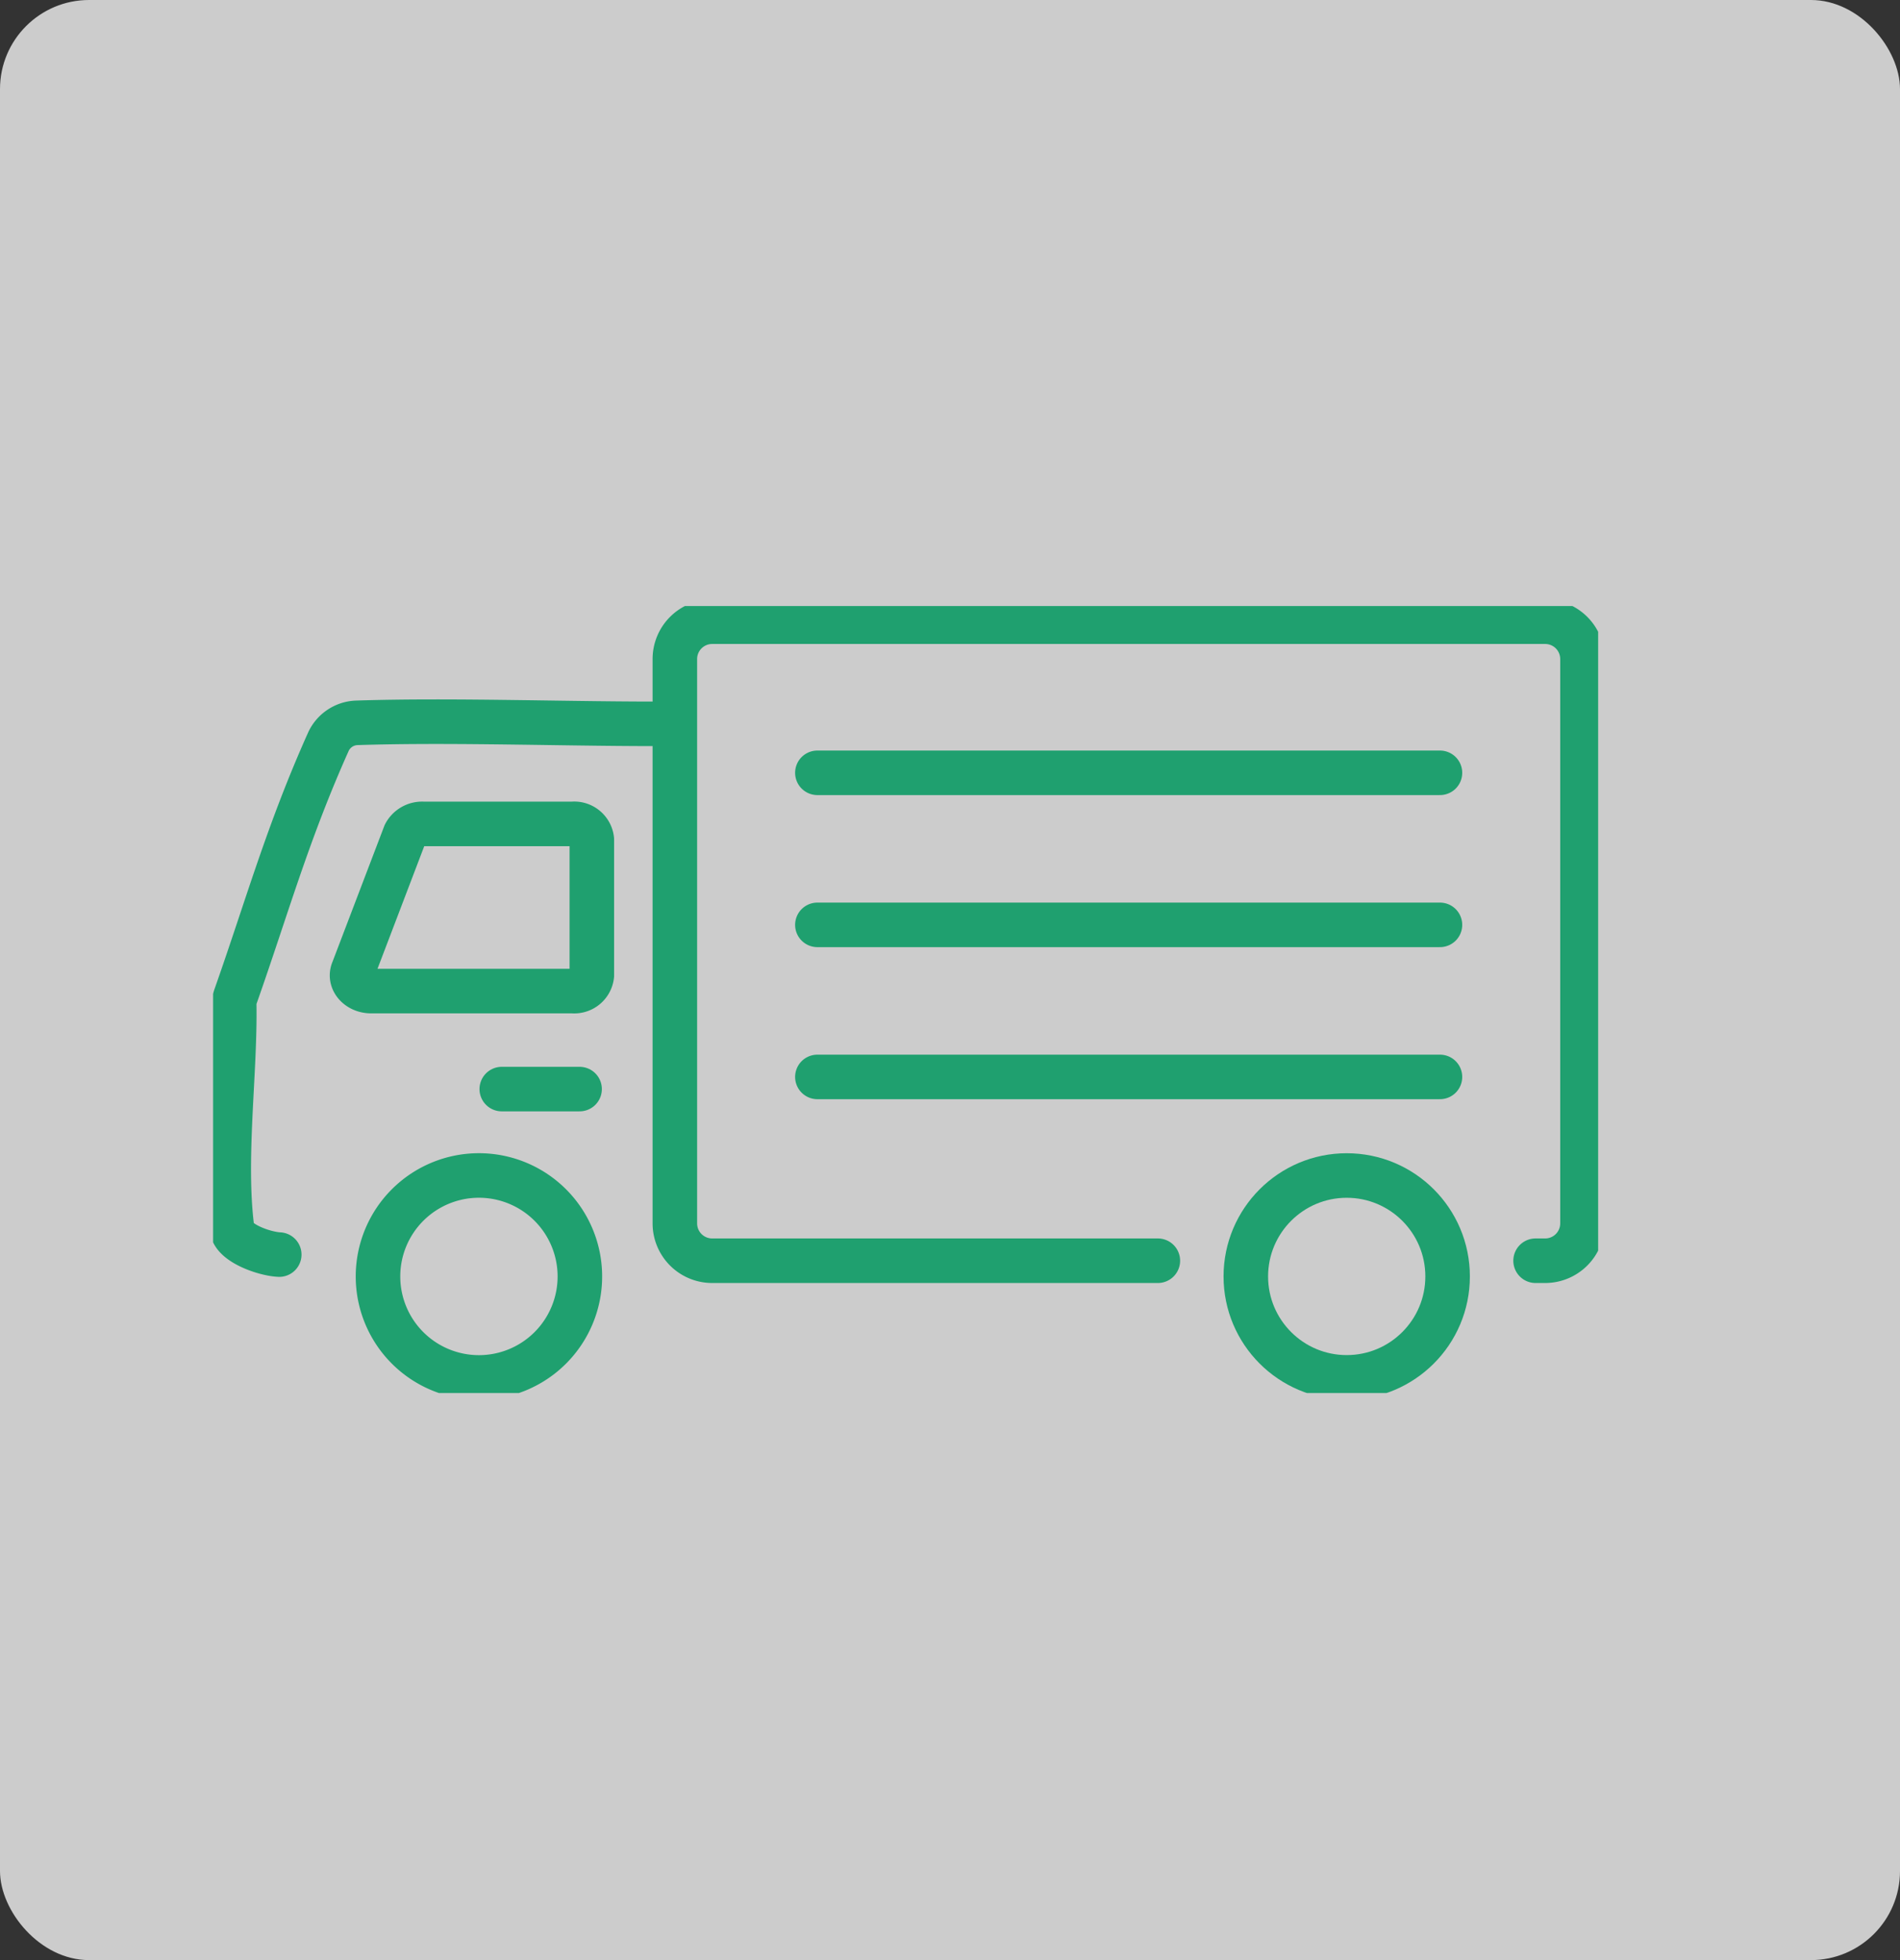
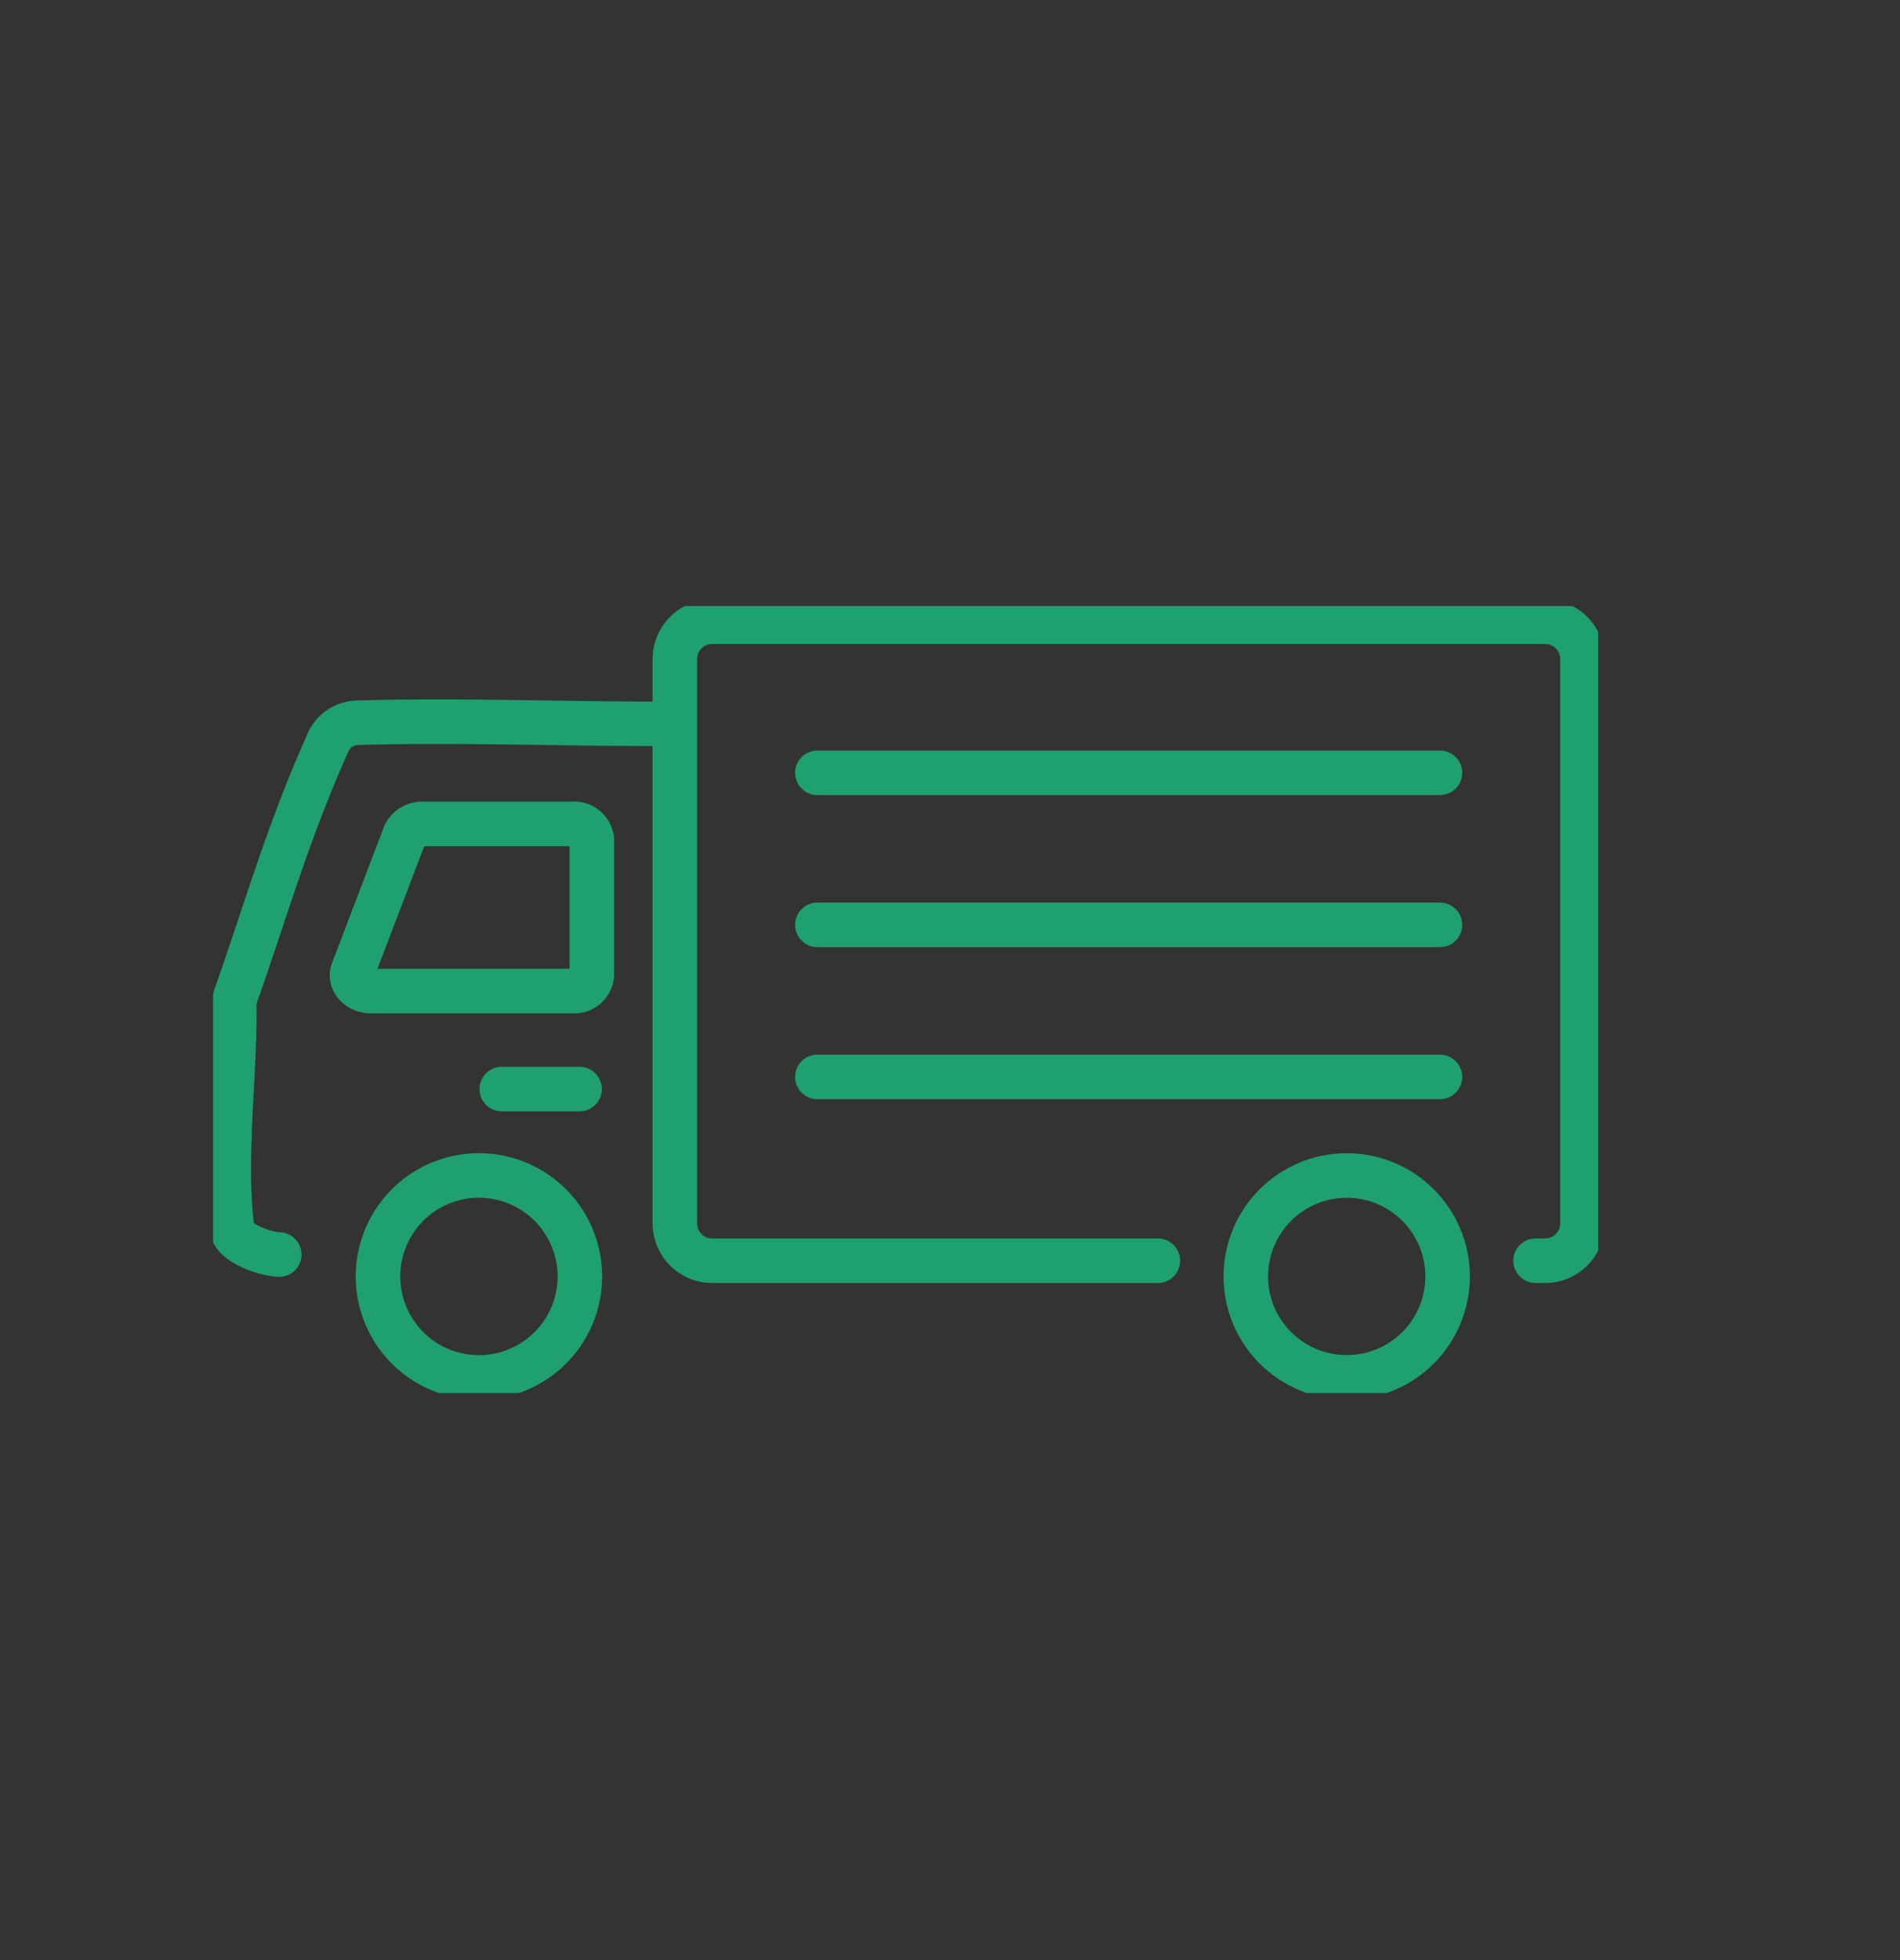
<svg xmlns="http://www.w3.org/2000/svg" width="128" height="132" viewBox="0 0 128 132">
  <rect x="0" y="0" width="128" height="132" fill="#333333" stroke="none" />
  <defs>
    <clipPath id="clip-path">
      <rect id="長方形_25279" data-name="長方形 25279" width="93.308" height="53" fill="none" stroke="#1fa06f" stroke-width="1" />
    </clipPath>
  </defs>
  <g id="shoku1" transform="translate(-188 -5040)">
-     <rect id="長方形_25280" data-name="長方形 25280" width="128" height="132" rx="6" transform="translate(188 5040)" fill="#f2f2f2" opacity="0.8" />
    <g id="グループ_9290" data-name="グループ 9290" transform="translate(202.356 5080.813)">
      <g id="グループ_9289" data-name="グループ 9289" transform="translate(0 0)" clip-path="url(#clip-path)">
        <path id="パス_12079" data-name="パス 12079" d="M31.442,11.219c-6.566.038-14.767-.281-21.334-.064A2.189,2.189,0,0,0,8.224,12.4C5.462,18.558,4.067,23.6,1.951,29.594a1.514,1.514,0,0,0-.083.508c.075,4.7-.754,10.459-.139,15.163.123.925,2.154,1.652,3.172,1.7" transform="translate(-0.445 -3.289)" fill="none" stroke="#1fa06f" stroke-linecap="round" stroke-linejoin="round" stroke-width="3" />
        <path id="パス_12080" data-name="パス 12080" d="M16.879,21.558,13.393,30.7c-.31.691.313,1.425,1.21,1.425H28.177a1.191,1.191,0,0,0,1.29-1.058V21.923a1.191,1.191,0,0,0-1.29-1.058H18.089A1.305,1.305,0,0,0,16.879,21.558Z" transform="translate(-3.952 -6.194)" fill="none" stroke="#1fa06f" stroke-linecap="round" stroke-linejoin="round" stroke-width="3" />
-         <path id="パス_12081" data-name="パス 12081" d="M29.4,61.338a6.8,6.8,0,1,1-6.8-6.8A6.8,6.8,0,0,1,29.4,61.338Z" transform="translate(-4.691 -16.19)" fill="none" stroke="#1fa06f" stroke-linecap="round" stroke-linejoin="round" stroke-width="3" />
+         <path id="パス_12081" data-name="パス 12081" d="M29.4,61.338a6.8,6.8,0,1,1-6.8-6.8A6.8,6.8,0,0,1,29.4,61.338" transform="translate(-4.691 -16.19)" fill="none" stroke="#1fa06f" stroke-linecap="round" stroke-linejoin="round" stroke-width="3" />
        <path id="パス_12082" data-name="パス 12082" d="M102.227,44.534h.645a2.514,2.514,0,0,0,2.514-2.514V4.014A2.514,2.514,0,0,0,102.871,1.5H46.755a2.514,2.514,0,0,0-2.514,2.514V42.02a2.514,2.514,0,0,0,2.514,2.514H76.779" transform="translate(-13.133 -0.445)" fill="none" stroke="#1fa06f" stroke-linecap="round" stroke-linejoin="round" stroke-width="3" />
        <circle id="楕円形_58" data-name="楕円形 58" cx="6.797" cy="6.797" r="6.797" transform="translate(69.573 38.35)" fill="none" stroke="#1fa06f" stroke-linecap="round" stroke-linejoin="round" stroke-width="3" />
        <line id="線_44" data-name="線 44" x2="5.243" transform="translate(19.447 32.53)" fill="none" stroke="#1fa06f" stroke-linecap="round" stroke-linejoin="round" stroke-width="3" />
        <line id="線_45" data-name="線 45" x2="41.943" transform="translate(40.709 11.231)" fill="none" stroke="#1fa06f" stroke-linecap="round" stroke-linejoin="round" stroke-width="3" />
        <line id="線_46" data-name="線 46" x2="41.943" transform="translate(40.709 21.471)" fill="none" stroke="#1fa06f" stroke-linecap="round" stroke-linejoin="round" stroke-width="3" />
        <line id="線_47" data-name="線 47" x2="41.943" transform="translate(40.709 31.711)" fill="none" stroke="#1fa06f" stroke-linecap="round" stroke-linejoin="round" stroke-width="3" />
      </g>
    </g>
  </g>
</svg>